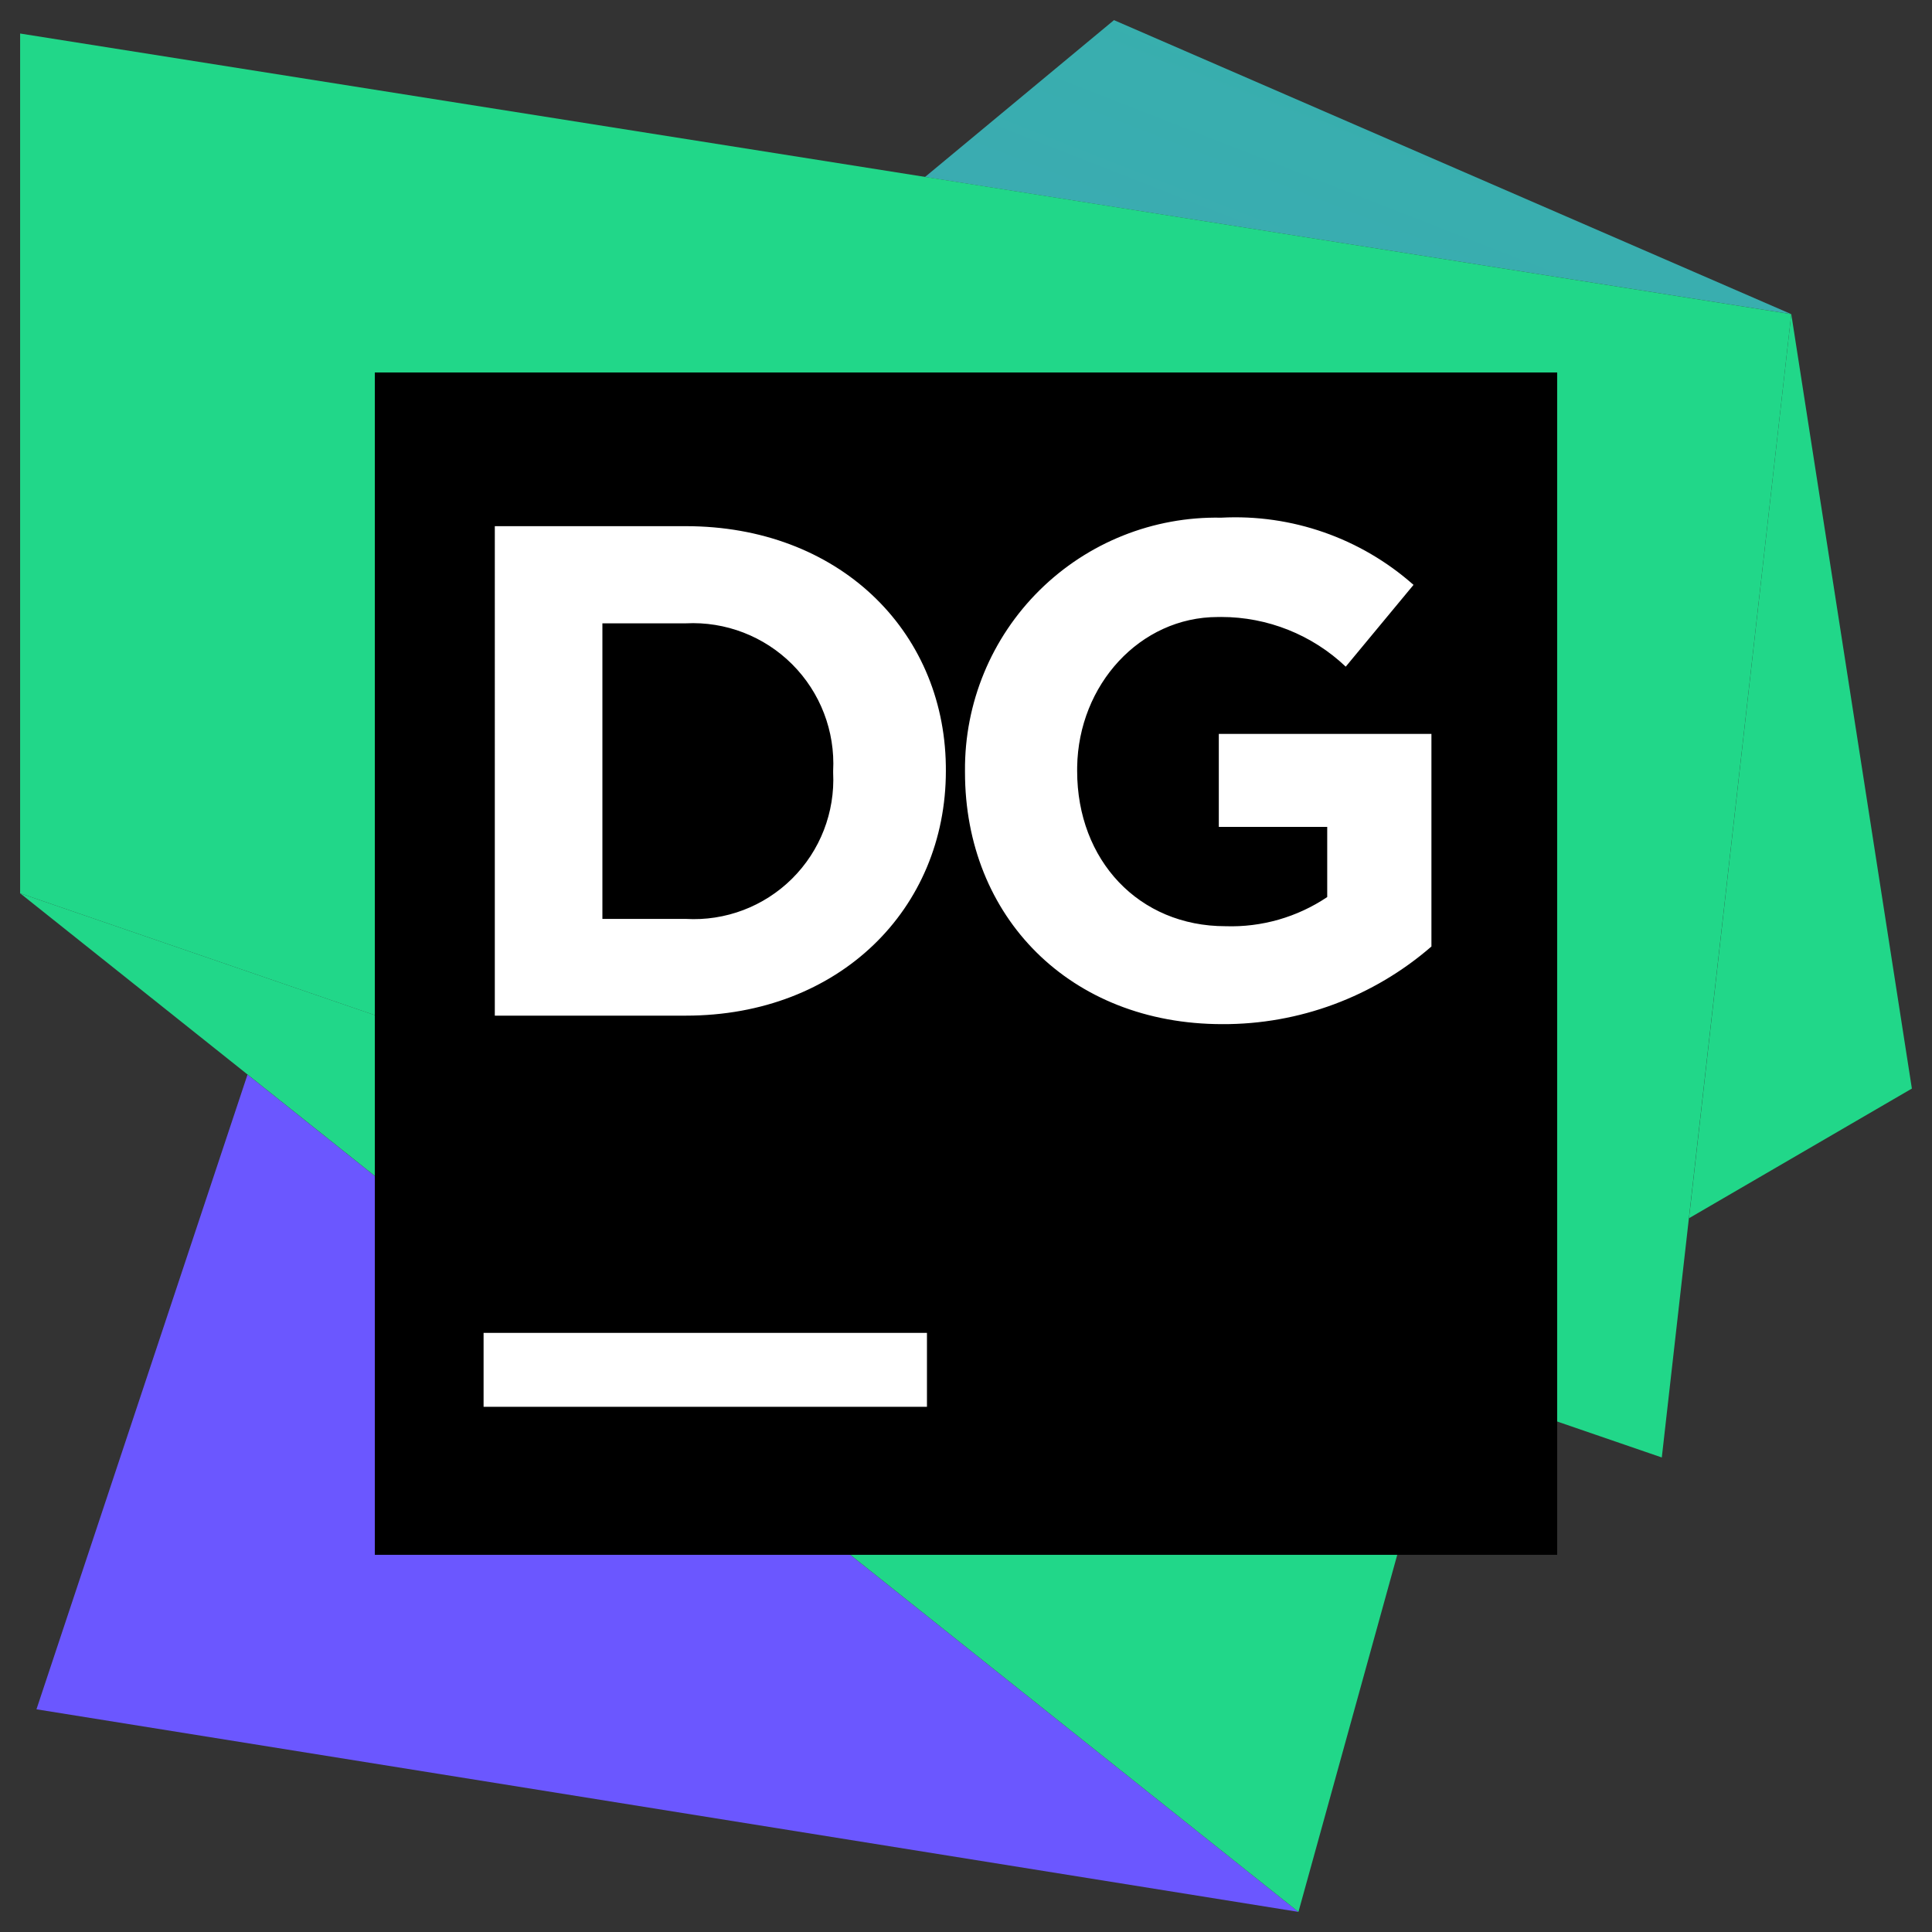
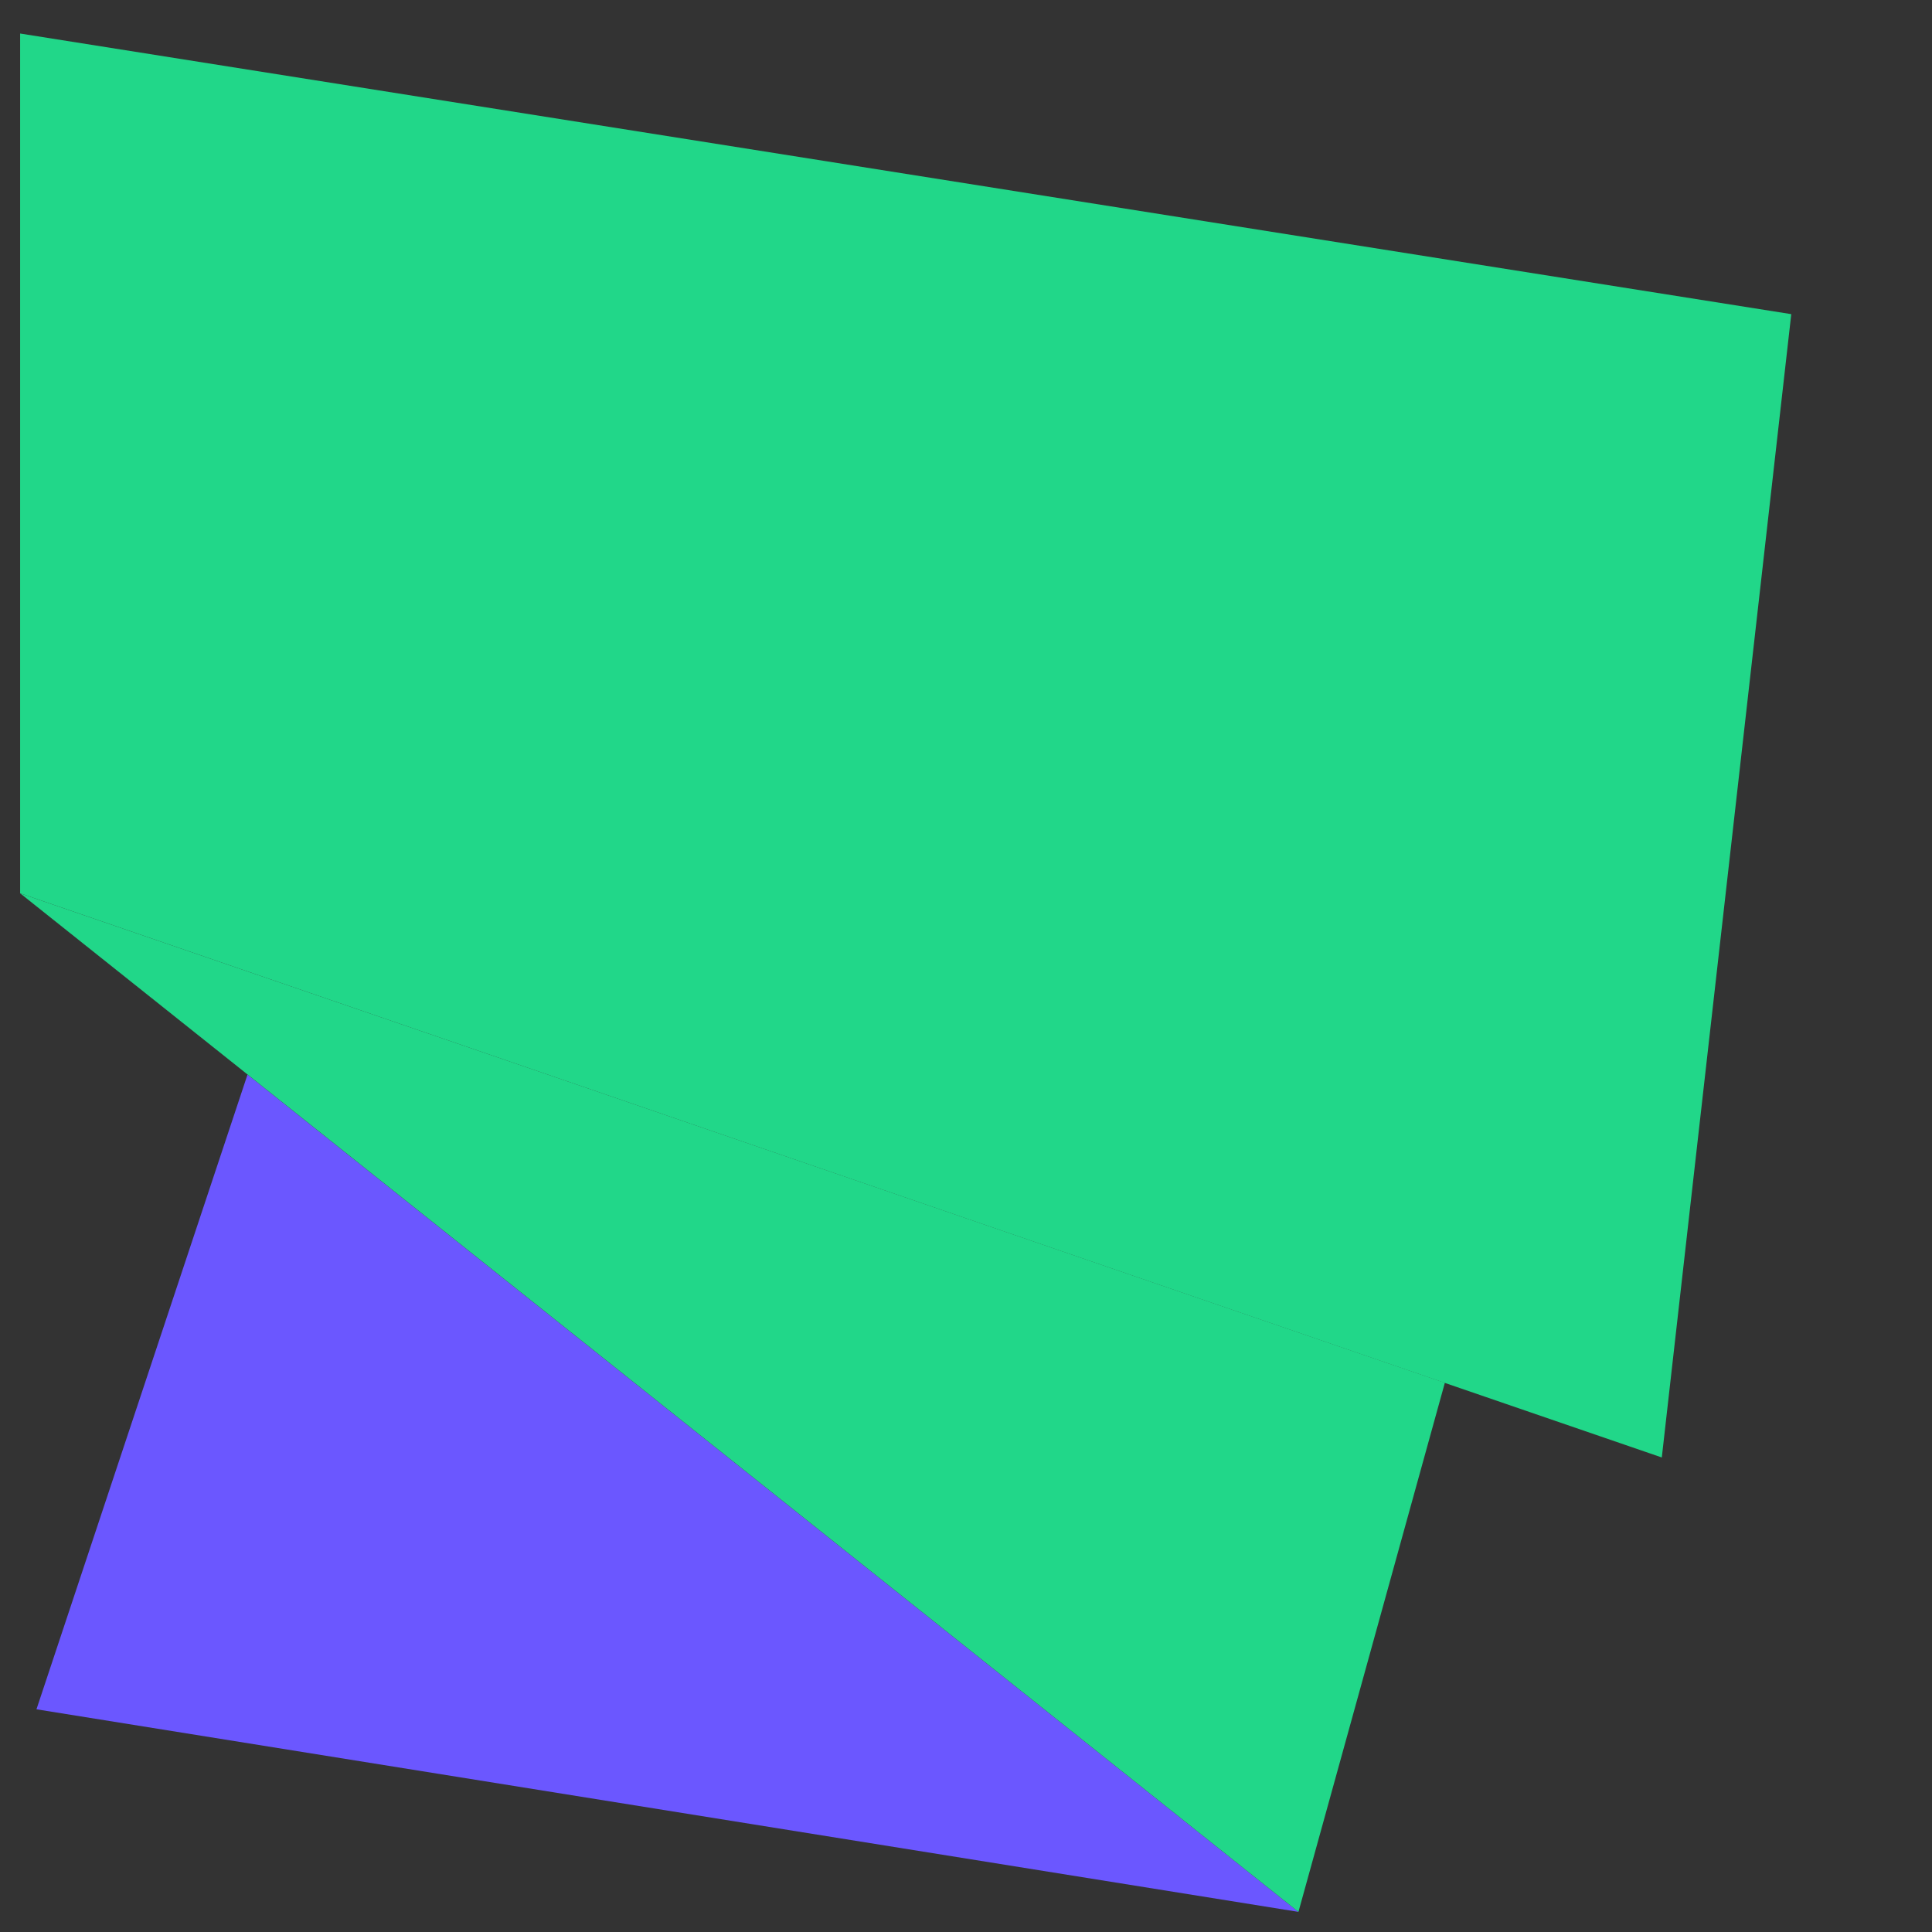
<svg xmlns="http://www.w3.org/2000/svg" fill="none" viewBox="0 0 96 96" height="999" width="999" stroke-width="1">
  <rect x="0" y="0" width="96" height="96" fill="#333333" stroke="none" />
  <desc>Datagrip Streamline Icon: https://streamlinehq.com</desc>
-   <path fill="url(#a)" d="m89.008 15.609 5.992 38.481-11.074 6.443 5.082-44.924Z" />
-   <path fill="url(#b)" d="M89.007 15.609 55.353 1l-9.39 7.794L89.007 15.609Z" />
  <path fill="url(#c)" d="M64.518 95 12.299 53.395 1.812 84.934 64.518 95Z" />
  <path fill="url(#d)" d="M71.794 68.709 1 44.387l63.519 50.613 7.275-26.291Z" />
  <path fill="url(#e)" d="M1 1.666V44.387l81.574 28.034 6.433-56.811L1 1.666Z" />
-   <path fill="#000" d="M18.625 18.508h58.75v58.75h-58.75V18.508Z" />
-   <path fill="#fff" d="M24.587 26.145h9.488c7.561 0 12.819 5.144 12.923 11.888l.002.273c0 6.854-5.287 12.161-12.925 12.161h-9.488V26.145Zm5.346 4.827v14.688h4.142c1.965.114 3.885-.613 5.282-1.999 1.397-1.386 2.139-3.3 2.042-5.266v-.088c.102-1.973-.636-3.897-2.032-5.295-1.396-1.398-3.319-2.139-5.292-2.039h-4.142Zm18.017 7.402v-.069c-.027-3.371 1.31-6.609 3.708-8.979 2.397-2.37 5.651-3.669 9.022-3.603 3.5-.185 6.933 1.014 9.557 3.339l-3.368 4.064c-1.671-1.586-3.886-2.469-6.186-2.469l-.169.002c-3.875 0-6.926 3.374-6.99 7.449l-.001.199c0 4.445 3.065 7.716 7.373 7.716 1.795.059 3.562-.448 5.053-1.449v-3.486H60.562v-4.622h10.565v10.565c-2.881 2.502-6.573 3.873-10.389 3.858-7.579 0-12.788-5.337-12.788-12.514Zm-23.921 27.857h22.031v3.672H24.029v-3.672Z" />
  <defs>
    <linearGradient id="a" x1="623.036" x2="893.867" y1="2091.44" y2="4455.4" gradientUnits="userSpaceOnUse">
      <stop offset=".16" stop-color="#21D789" />
      <stop offset=".54" stop-color="#419FBC" />
      <stop offset="1" stop-color="#6B57FF" />
    </linearGradient>
    <linearGradient id="b" x1="1654.73" x2="1816.37" y1="936.288" y2="522.85" gradientUnits="userSpaceOnUse">
      <stop stop-color="#6B57FF" />
      <stop offset=".95" stop-color="#21D789" />
    </linearGradient>
    <linearGradient id="c" x1="2184.37" x2="2500.75" y1="1000.62" y2="2378.01" gradientUnits="userSpaceOnUse">
      <stop stop-color="#6B57FF" />
      <stop offset=".02" stop-color="#685CFB" />
      <stop offset=".28" stop-color="#4A91CA" />
      <stop offset=".51" stop-color="#34B7A7" />
      <stop offset=".69" stop-color="#26CE91" />
      <stop offset=".8" stop-color="#21D789" />
    </linearGradient>
    <linearGradient id="d" x1="586.541" x2="7882.4" y1="1466.71" y2="5495.4" gradientUnits="userSpaceOnUse">
      <stop offset=".08" stop-color="#21D789" />
      <stop offset=".89" stop-color="#6B57FF" />
    </linearGradient>
    <linearGradient id="e" x1="636.479" x2="8915.33" y1="3539.39" y2="3539.39" gradientUnits="userSpaceOnUse">
      <stop offset=".31" stop-color="#21D789" />
      <stop offset=".49" stop-color="#59A3B2" />
      <stop offset=".77" stop-color="#B74AF7" />
      <stop offset="1" stop-color="#FF45ED" />
    </linearGradient>
  </defs>
</svg>